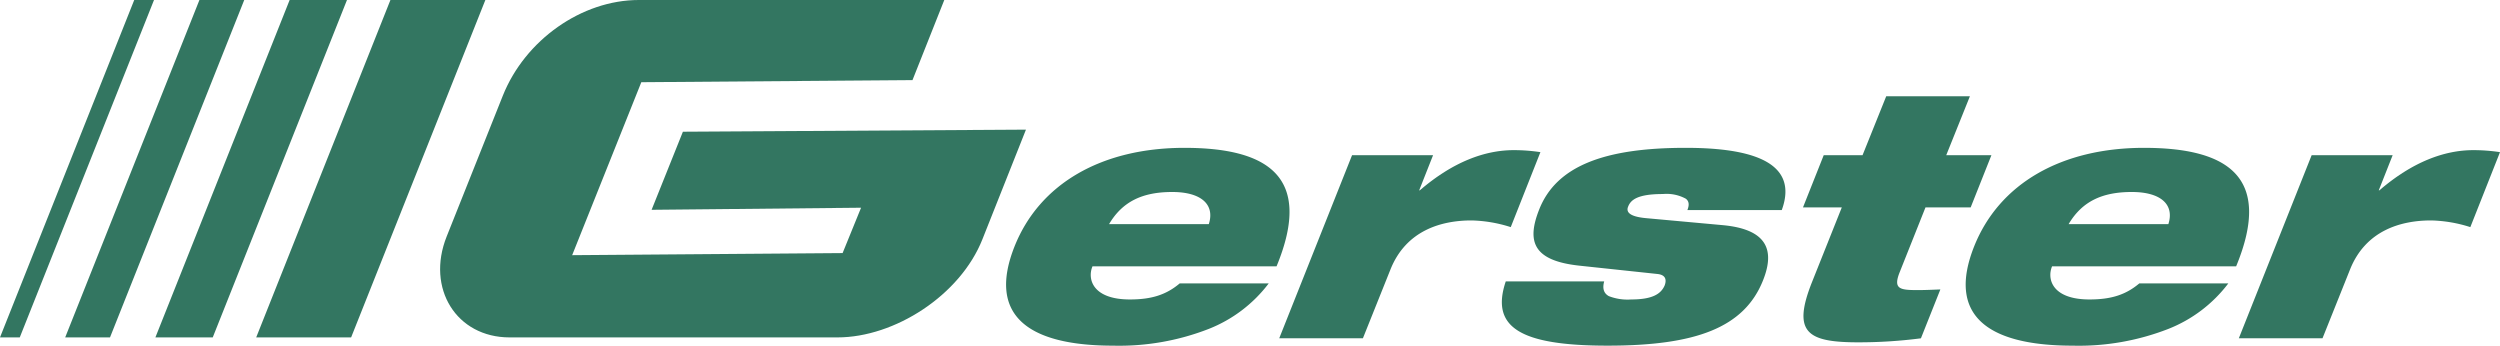
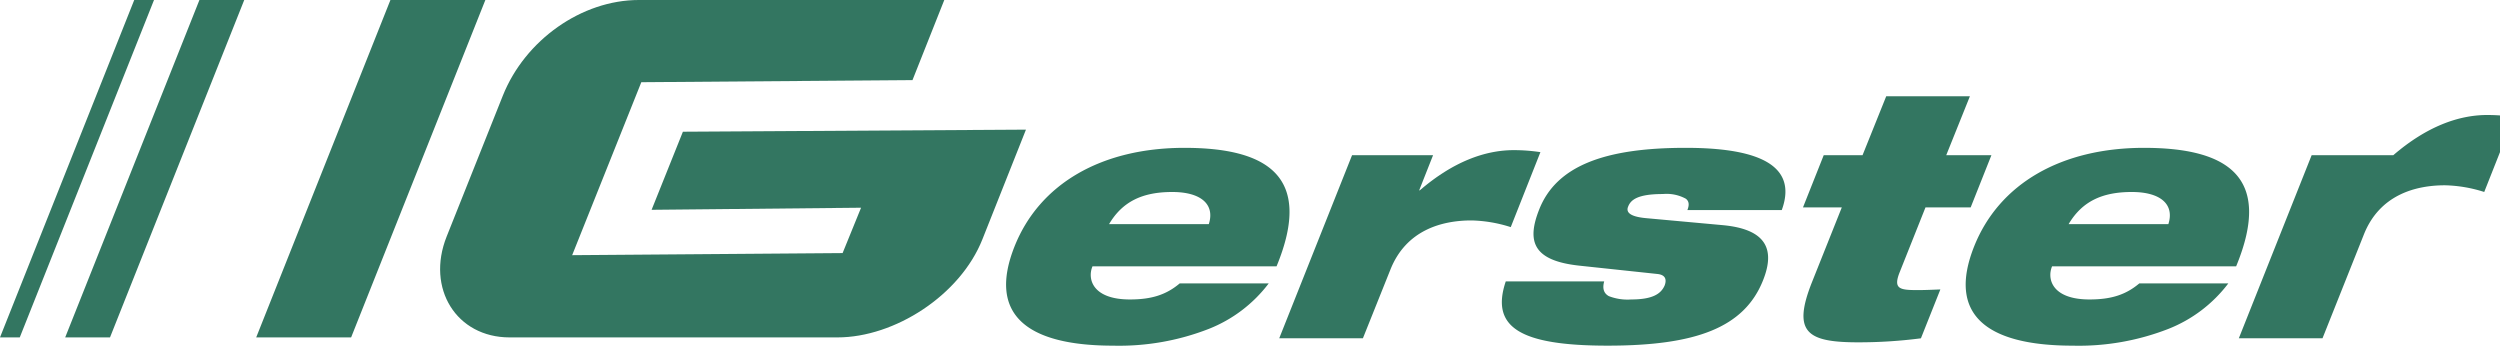
<svg xmlns="http://www.w3.org/2000/svg" width="381" height="52.678" viewBox="0 0 381 52.678">
  <defs>
    <clipPath id="clip-path">
      <rect id="Rechteck_47" data-name="Rechteck 47" width="381" height="52.678" fill="none" />
    </clipPath>
  </defs>
  <g id="Gruppe_23" data-name="Gruppe 23" transform="translate(0 0)">
    <g id="Gruppe_22" data-name="Gruppe 22" transform="translate(0 0)" clip-path="url(#clip-path)">
      <path id="Pfad_31" data-name="Pfad 31" d="M173.8,19.758l-6.636,16.711C163.784,45,153.794,51.42,145.078,51.42H95.106c-8.095,0-12.747-7.457-9.591-15.374L94.068,14.6C97.461,6.085,106.107,0,114.809,0l46.545,0-4.846,12.209-41.327.319L104.642,38.889l41.215-.319,2.814-6.914-31.923.319,4.77-11.9Z" transform="translate(-17.445 0)" fill="#337661" />
      <path id="Pfad_32" data-name="Pfad 32" d="M233.232,49.05a21.2,21.2,0,0,1-9.145,6.938,37.559,37.559,0,0,1-14.551,2.551c-13.417,0-19.088-4.9-15.05-15.1,3.831-9.642,13.354-15.048,25.9-15.048,12.345,0,19.79,4.131,14.04,18.057H206.374c-.829,1.99.082,5.05,5.694,5.05,3.316,0,5.539-.713,7.6-2.448ZM224.1,40.02c.967-3.009-1.183-4.9-5.569-4.9-4.438,0-7.551,1.377-9.633,4.9Z" transform="translate(-39.879 -5.86)" fill="#337661" />
      <path id="Pfad_33" data-name="Pfad 33" d="M256.762,29.6h12.345l-2.117,5.356h.1c5.039-4.336,9.91-6.122,14.3-6.122a26.645,26.645,0,0,1,4.075.306l-4.521,11.426a21.019,21.019,0,0,0-5.983-1.02c-4.539,0-9.967,1.479-12.359,7.5l-4.188,10.458H245.662Z" transform="translate(-50.706 -5.952)" fill="#337661" />
      <path id="Pfad_34" data-name="Pfad 34" d="M300.217,46.346c-7.1-.766-8.031-3.724-6.111-8.569,2.6-6.58,9.855-9.387,22.3-9.387,8.672,0,17.56,1.581,14.663,9.488H316.685c.286-.715.3-1.327-.24-1.735a6.134,6.134,0,0,0-3.488-.713c-3.827,0-4.906.866-5.309,1.938-.285.713.032,1.479,2.687,1.734l11.738,1.071c6.619.612,8.042,3.674,6.14,8.418-2.867,7.192-10.214,9.947-23.681,9.947-13.263,0-17.9-2.755-15.524-9.795h15c-.31,1.123-.036,1.836.7,2.244a7.863,7.863,0,0,0,3.425.51c3.265,0,4.548-.867,5.092-2.143.3-.816.191-1.581-1.055-1.734Z" transform="translate(-59.529 -5.86)" fill="#337661" />
      <path id="Pfad_35" data-name="Pfad 35" d="M349.4,27.469h5.916l3.608-8.978h12.752l-3.606,8.978h6.885l-3.161,7.957h-6.886l-3.92,9.845c-1.045,2.6,0,2.755,2.753,2.755,1.021,0,2.2-.051,3.436-.1l-2.964,7.448a73.566,73.566,0,0,1-9.552.612c-7.753,0-10.08-1.479-7.086-9.08l4.58-11.479h-5.917Z" transform="translate(-71.465 -3.816)" fill="#337661" />
      <path id="Pfad_36" data-name="Pfad 36" d="M417.509,49.05a21.2,21.2,0,0,1-9.145,6.938,37.561,37.561,0,0,1-14.552,2.551c-13.417,0-19.087-4.9-15.049-15.1,3.831-9.642,13.354-15.048,25.9-15.048,12.345,0,19.79,4.131,14.04,18.057H390.651c-.829,1.99.082,5.05,5.694,5.05,3.316,0,5.539-.713,7.6-2.448Zm-9.137-9.03c.967-3.009-1.182-4.9-5.569-4.9-4.439,0-7.551,1.377-9.633,4.9Z" transform="translate(-77.914 -5.86)" fill="#337661" />
-       <path id="Pfad_37" data-name="Pfad 37" d="M441.038,29.6h12.345l-2.117,5.356h.1c5.039-4.336,9.91-6.122,14.3-6.122a26.645,26.645,0,0,1,4.075.306l-4.521,11.426a21.02,21.02,0,0,0-5.983-1.02c-4.54,0-9.967,1.479-12.359,7.5L442.69,57.508H429.938Z" transform="translate(-88.741 -5.952)" fill="#337661" />
+       <path id="Pfad_37" data-name="Pfad 37" d="M441.038,29.6h12.345h.1c5.039-4.336,9.91-6.122,14.3-6.122a26.645,26.645,0,0,1,4.075.306l-4.521,11.426a21.02,21.02,0,0,0-5.983-1.02c-4.54,0-9.967,1.479-12.359,7.5L442.69,57.508H429.938Z" transform="translate(-88.741 -5.952)" fill="#337661" />
      <path id="Pfad_38" data-name="Pfad 38" d="M49.2,51.419H63.666L84.123,0H69.656Z" transform="translate(-10.155 0)" fill="#337661" />
-       <path id="Pfad_39" data-name="Pfad 39" d="M29.841,51.419h8.74L59.038,0H50.3Z" transform="translate(-6.159 0)" fill="#337661" />
      <path id="Pfad_40" data-name="Pfad 40" d="M12.519,51.419h6.83L39.806,0h-6.83Z" transform="translate(-2.584 0)" fill="#337661" />
      <path id="Pfad_41" data-name="Pfad 41" d="M0,51.419H3.012L23.47,0H20.457Z" transform="translate(0 0)" fill="#337661" />
    </g>
  </g>
</svg>